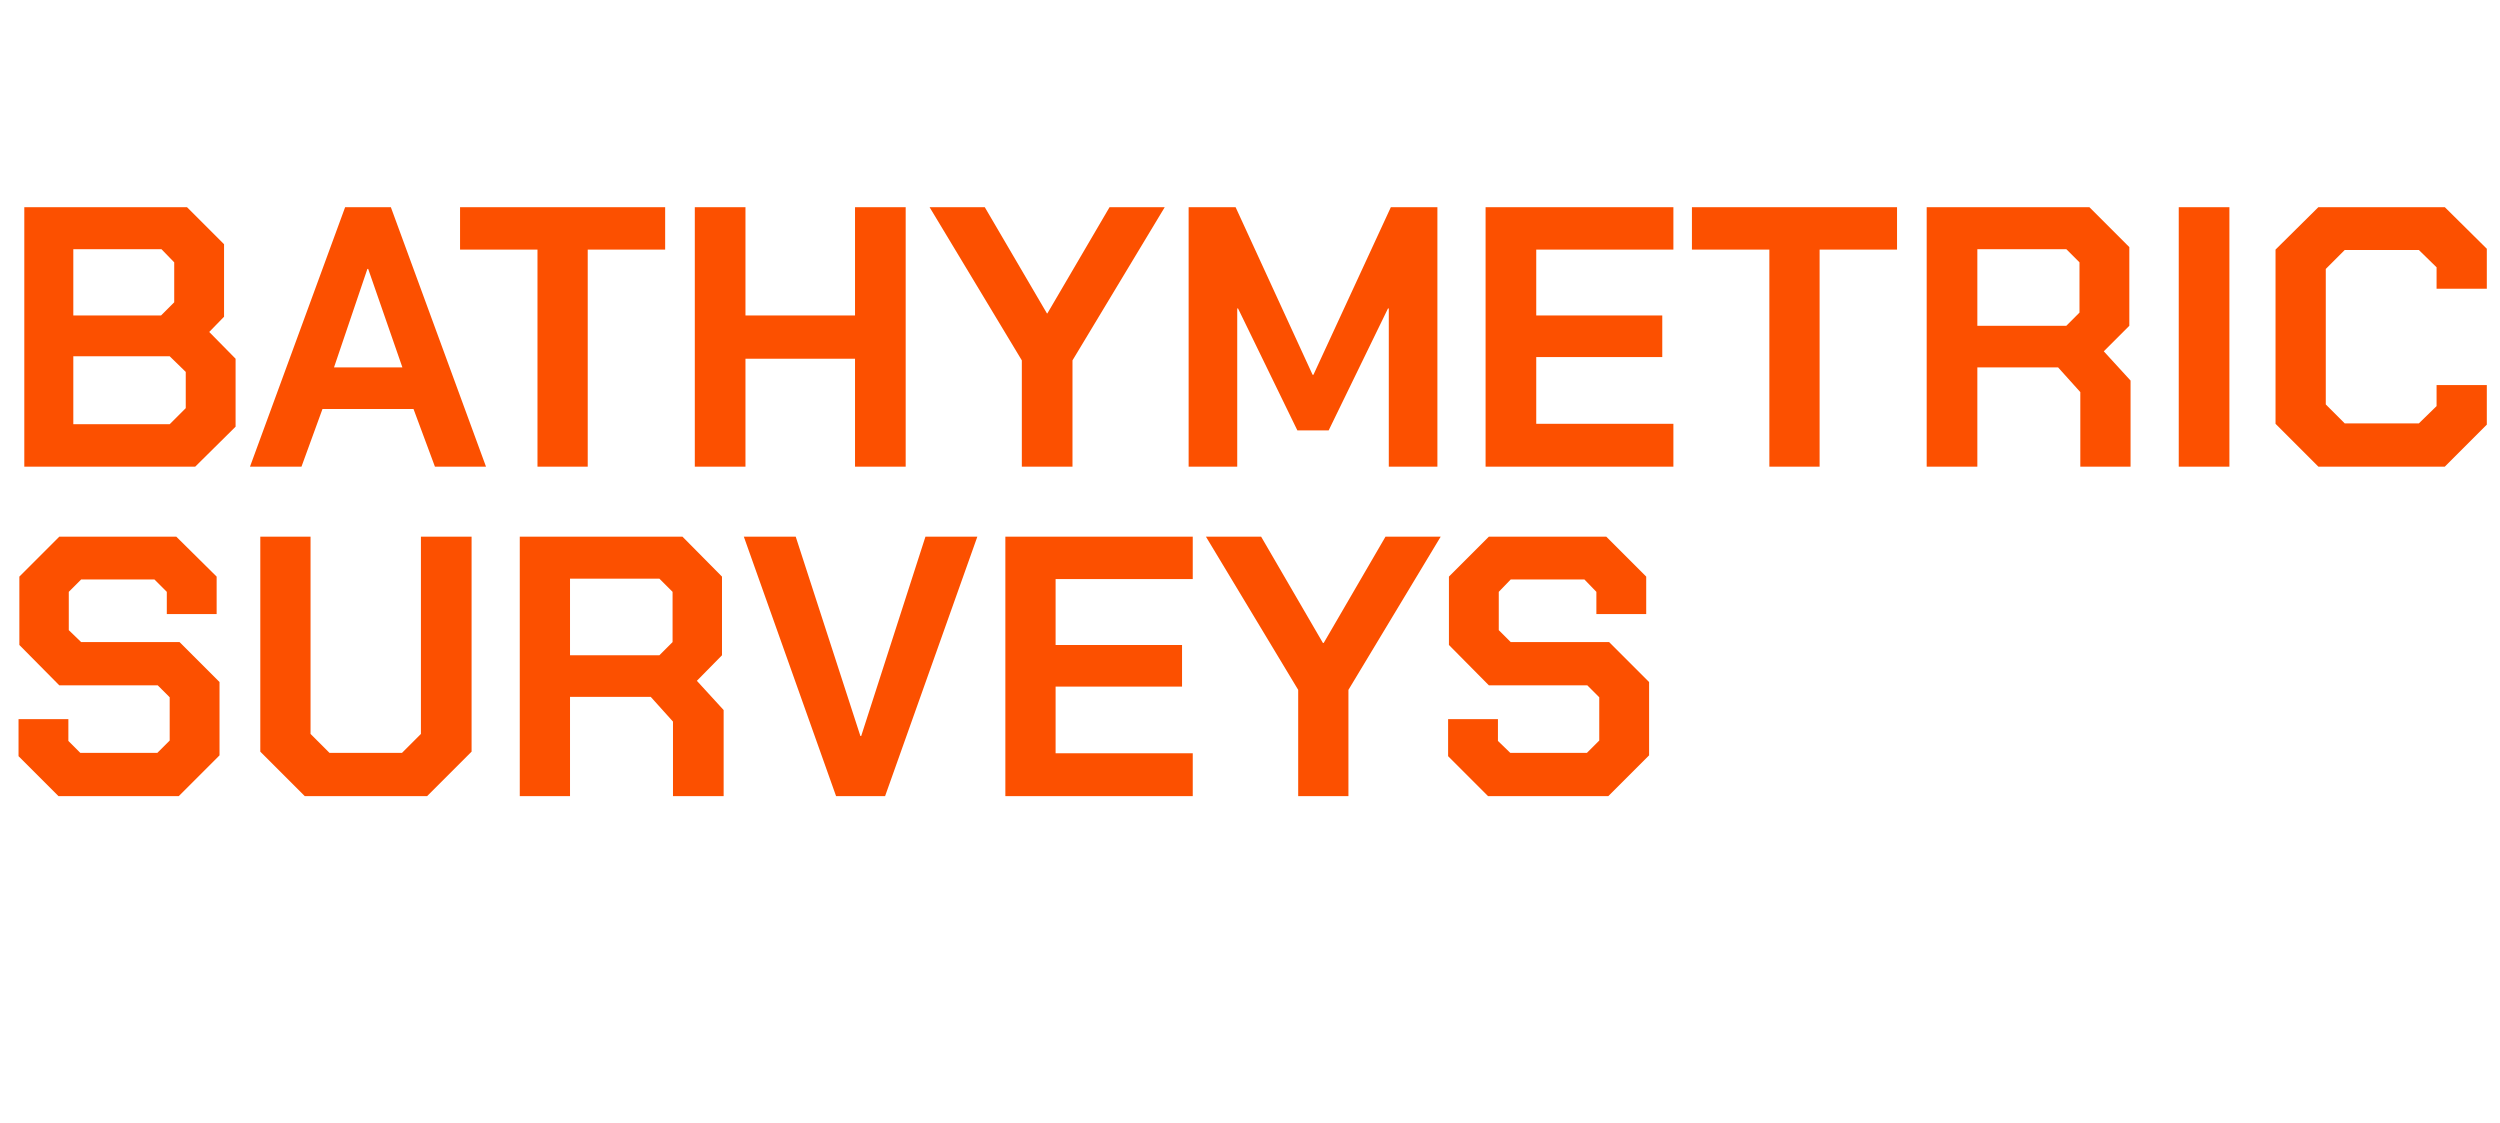
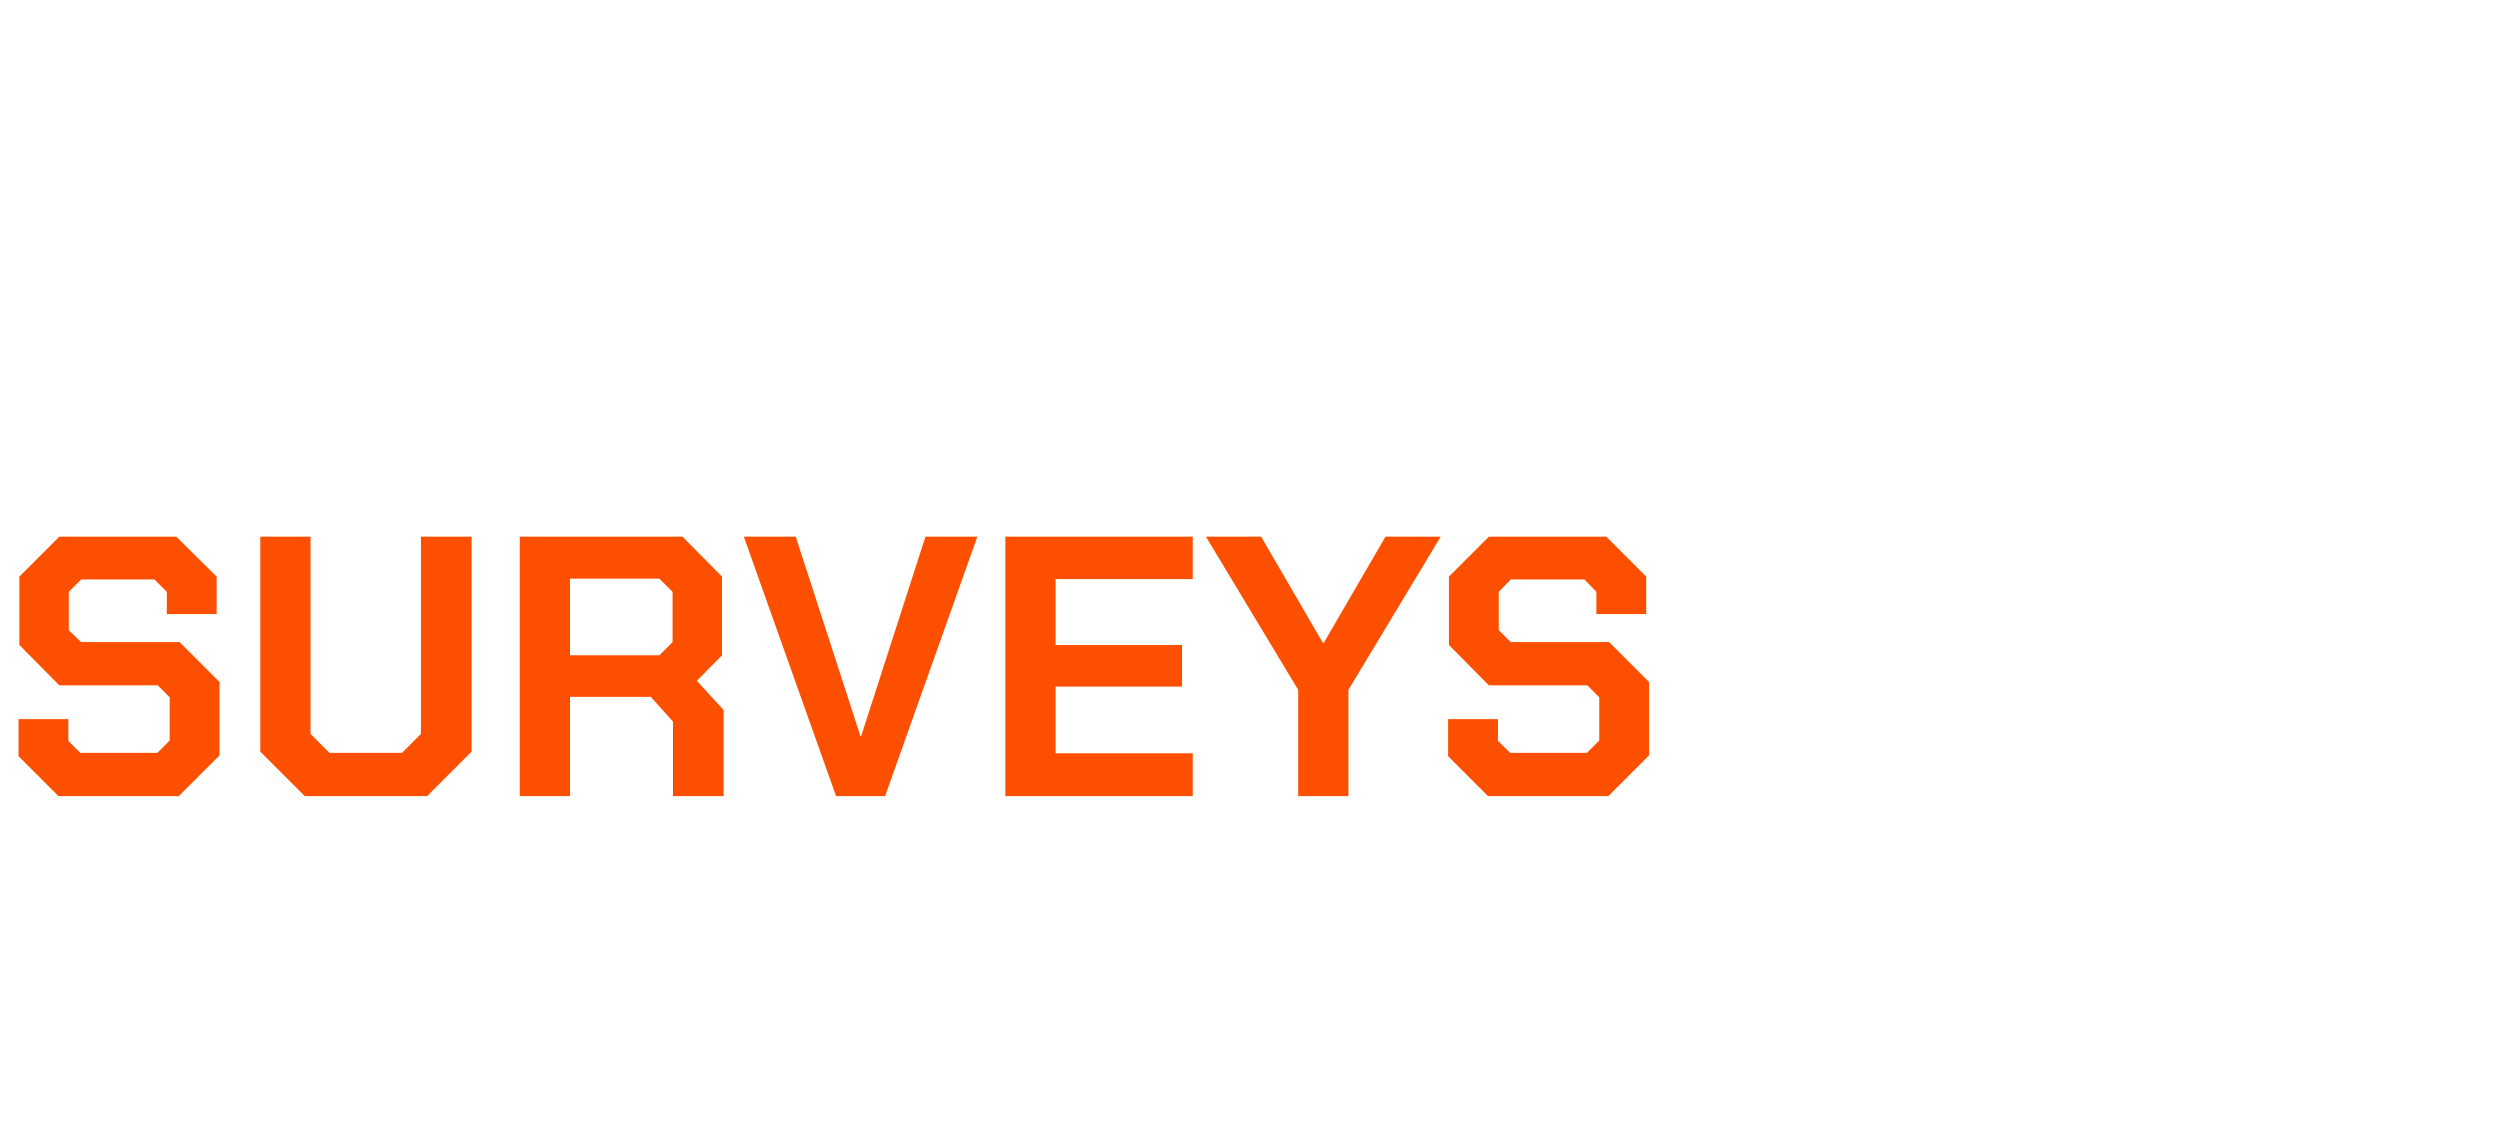
<svg xmlns="http://www.w3.org/2000/svg" version="1.1" width="607px" height="272.7px" viewBox="0 -24 607 272.7" style="top:-24px">
  <desc>Bathymetric SurveyS</desc>
  <defs />
  <g id="Polygon333537">
    <path d="M 4.5 159.6 L 4.5 150.6 L 16.6 150.6 L 16.6 155.9 L 19.5 158.8 L 38.2 158.8 L 41.2 155.8 L 41.2 145.3 L 38.3 142.4 L 14.4 142.4 L 4.7 132.6 L 4.7 116 L 14.4 106.3 L 42.8 106.3 L 52.6 116 L 52.6 125.1 L 40.5 125.1 L 40.5 119.7 L 37.5 116.7 L 19.7 116.7 L 16.7 119.7 L 16.7 129 L 19.7 131.9 L 43.6 131.9 L 53.3 141.6 L 53.3 159.4 L 43.4 169.3 L 14.2 169.3 L 4.5 159.6 Z M 63.2 158.5 L 63.2 106.3 L 75.4 106.3 L 75.4 154.2 L 80 158.8 L 97.6 158.8 L 102.2 154.2 L 102.2 106.3 L 114.5 106.3 L 114.5 158.5 L 103.7 169.3 L 74 169.3 L 63.2 158.5 Z M 175.7 148.4 L 175.7 169.3 L 163.4 169.3 L 163.4 151.2 L 158 145.2 L 138.4 145.2 L 138.4 169.3 L 126.2 169.3 L 126.2 106.3 L 165.7 106.3 L 175.3 116 L 175.3 135.1 L 169.2 141.3 L 175.7 148.4 Z M 138.4 135.1 L 160.1 135.1 L 163.3 131.9 L 163.3 119.7 L 160.1 116.5 L 138.4 116.5 L 138.4 135.1 Z M 180.6 106.3 L 193.2 106.3 L 208.9 154.7 L 209.1 154.7 L 224.7 106.3 L 237.3 106.3 L 214.9 169.3 L 203 169.3 L 180.6 106.3 Z M 244.1 106.3 L 289.6 106.3 L 289.6 116.6 L 256.3 116.6 L 256.3 132.6 L 287 132.6 L 287 142.7 L 256.3 142.7 L 256.3 158.9 L 289.6 158.9 L 289.6 169.3 L 244.1 169.3 L 244.1 106.3 Z M 315.2 143.5 L 292.8 106.3 L 306.2 106.3 L 321.2 132.1 L 321.4 132.1 L 336.4 106.3 L 349.8 106.3 L 327.4 143.5 L 327.4 169.3 L 315.2 169.3 L 315.2 143.5 Z M 351.6 159.6 L 351.6 150.6 L 363.7 150.6 L 363.7 155.9 L 366.7 158.8 L 385.3 158.8 L 388.3 155.8 L 388.3 145.3 L 385.4 142.4 L 361.5 142.4 L 351.8 132.6 L 351.8 116 L 361.5 106.3 L 390 106.3 L 399.7 116 L 399.7 125.1 L 387.6 125.1 L 387.6 119.7 L 384.7 116.7 L 366.8 116.7 L 363.9 119.7 L 363.9 129 L 366.8 131.9 L 390.7 131.9 L 400.4 141.6 L 400.4 159.4 L 390.5 169.3 L 361.3 169.3 L 351.6 159.6 Z " stroke="none" fill="#fc5000" />
  </g>
  <g id="Polygon333536">
-     <path d="M 5.9 26.3 L 45.4 26.3 L 54.4 35.3 L 54.4 52.9 L 50.8 56.6 L 57.2 63.1 L 57.2 79.6 L 47.4 89.3 L 5.9 89.3 L 5.9 26.3 Z M 39.1 52.6 L 42.3 49.4 L 42.3 39.7 L 39.2 36.5 L 17.8 36.5 L 17.8 52.6 L 39.1 52.6 Z M 41.2 79 L 45.1 75.1 L 45.1 66.3 L 41.2 62.5 L 17.8 62.5 L 17.8 79 L 41.2 79 Z M 83.8 26.3 L 94.9 26.3 L 118 89.3 L 105.6 89.3 L 100.4 75.3 L 78.3 75.3 L 73.2 89.3 L 60.7 89.3 L 83.8 26.3 Z M 97.7 65.2 L 89.4 41.3 L 89.2 41.3 L 81.1 65.2 L 97.7 65.2 Z M 130.5 36.6 L 111.7 36.6 L 111.7 26.3 L 161.5 26.3 L 161.5 36.6 L 142.7 36.6 L 142.7 89.3 L 130.5 89.3 L 130.5 36.6 Z M 168.7 26.3 L 181 26.3 L 181 52.6 L 207.6 52.6 L 207.6 26.3 L 219.9 26.3 L 219.9 89.3 L 207.6 89.3 L 207.6 63.1 L 181 63.1 L 181 89.3 L 168.7 89.3 L 168.7 26.3 Z M 248.1 63.5 L 225.7 26.3 L 239.1 26.3 L 254.2 52.1 L 254.3 52.1 L 269.4 26.3 L 282.8 26.3 L 260.4 63.5 L 260.4 89.3 L 248.1 89.3 L 248.1 63.5 Z M 288.6 26.3 L 300 26.3 L 318.7 67 L 318.9 67 L 337.7 26.3 L 349 26.3 L 349 89.3 L 337.2 89.3 L 337.2 50.9 L 337 50.9 L 322.6 80.5 L 315 80.5 L 300.6 50.9 L 300.4 50.9 L 300.4 89.3 L 288.6 89.3 L 288.6 26.3 Z M 360.7 26.3 L 406.3 26.3 L 406.3 36.6 L 373 36.6 L 373 52.6 L 403.6 52.6 L 403.6 62.7 L 373 62.7 L 373 78.9 L 406.3 78.9 L 406.3 89.3 L 360.7 89.3 L 360.7 26.3 Z M 429.6 36.6 L 410.8 36.6 L 410.8 26.3 L 460.6 26.3 L 460.6 36.6 L 441.8 36.6 L 441.8 89.3 L 429.6 89.3 L 429.6 36.6 Z M 517.3 68.4 L 517.3 89.3 L 505.1 89.3 L 505.1 71.2 L 499.7 65.2 L 480.1 65.2 L 480.1 89.3 L 467.8 89.3 L 467.8 26.3 L 507.3 26.3 L 517 36 L 517 55.1 L 510.8 61.3 L 517.3 68.4 Z M 480.1 55.1 L 501.7 55.1 L 504.9 51.9 L 504.9 39.7 L 501.7 36.5 L 480.1 36.5 L 480.1 55.1 Z M 529 26.3 L 541.3 26.3 L 541.3 89.3 L 529 89.3 L 529 26.3 Z M 552.5 78.9 L 552.5 36.6 L 562.9 26.3 L 593.6 26.3 L 603.8 36.4 L 603.8 46.1 L 591.6 46.1 L 591.6 40.9 L 587.3 36.7 L 569.3 36.7 L 564.7 41.3 L 564.7 74.2 L 569.3 78.8 L 587.3 78.8 L 591.6 74.6 L 591.6 69.5 L 603.8 69.5 L 603.8 79.1 L 593.6 89.3 L 562.9 89.3 L 552.5 78.9 Z " stroke="none" fill="#fc5000" />
-   </g>
+     </g>
</svg>